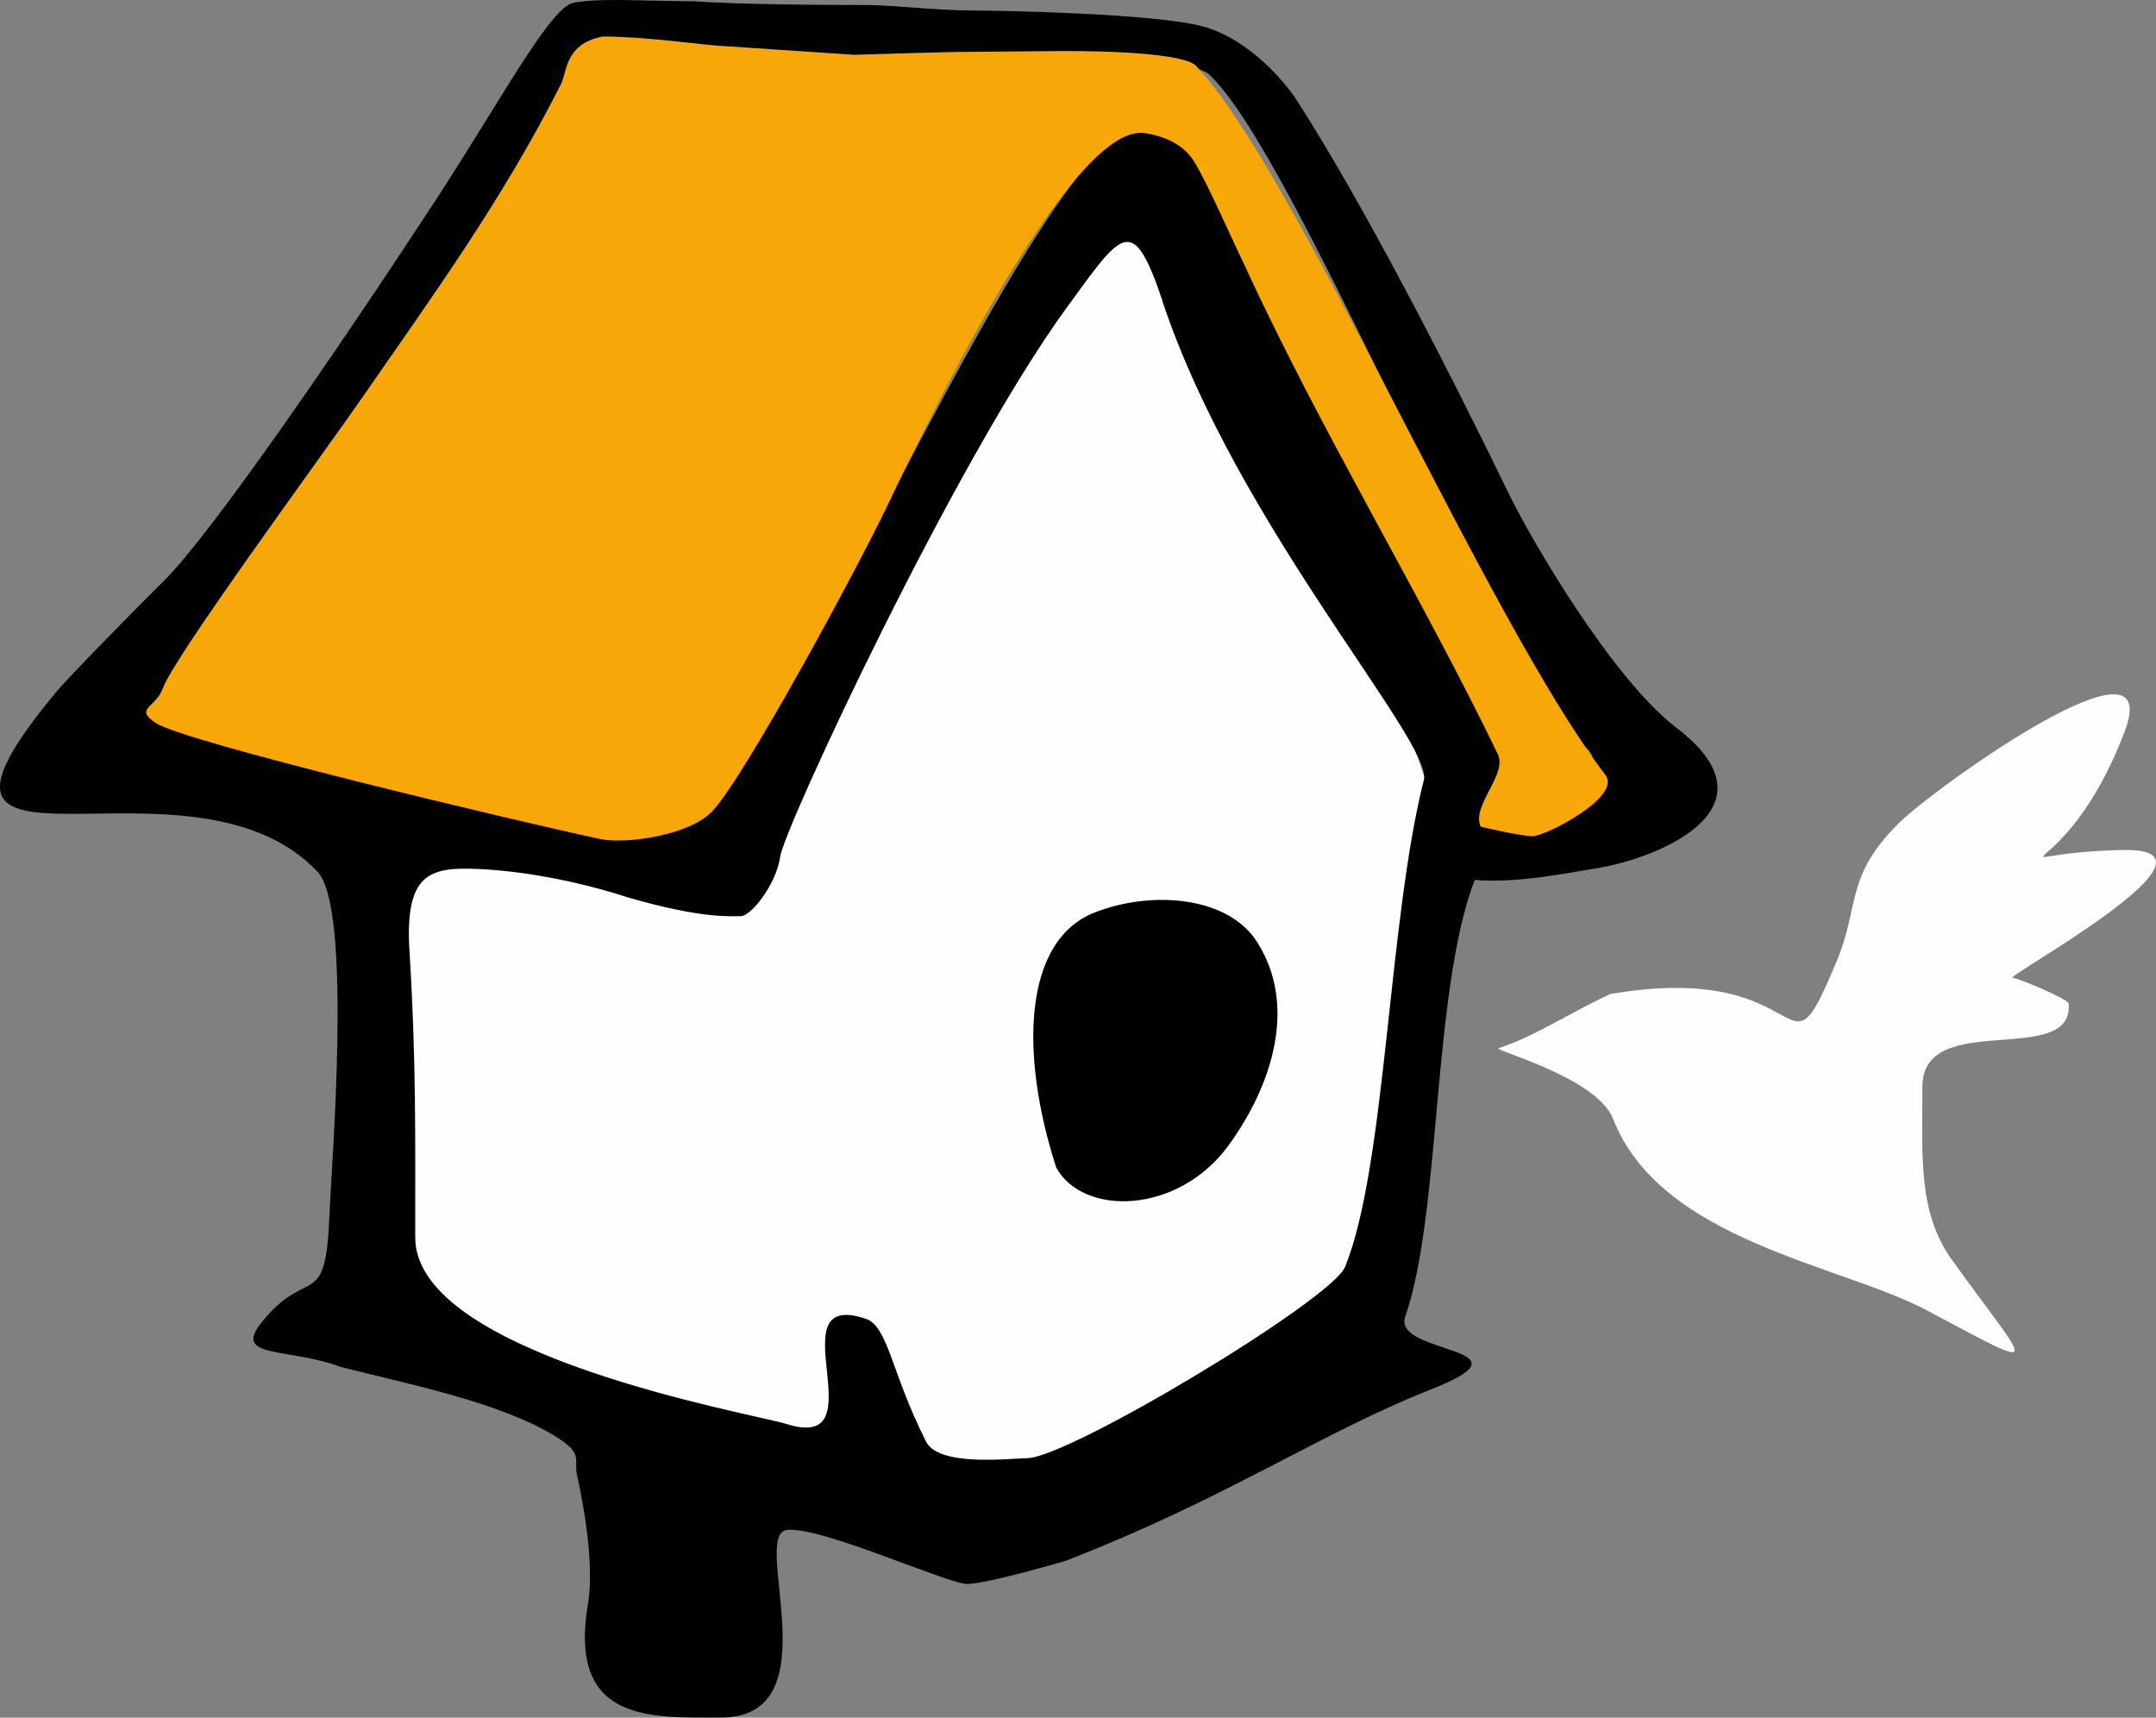
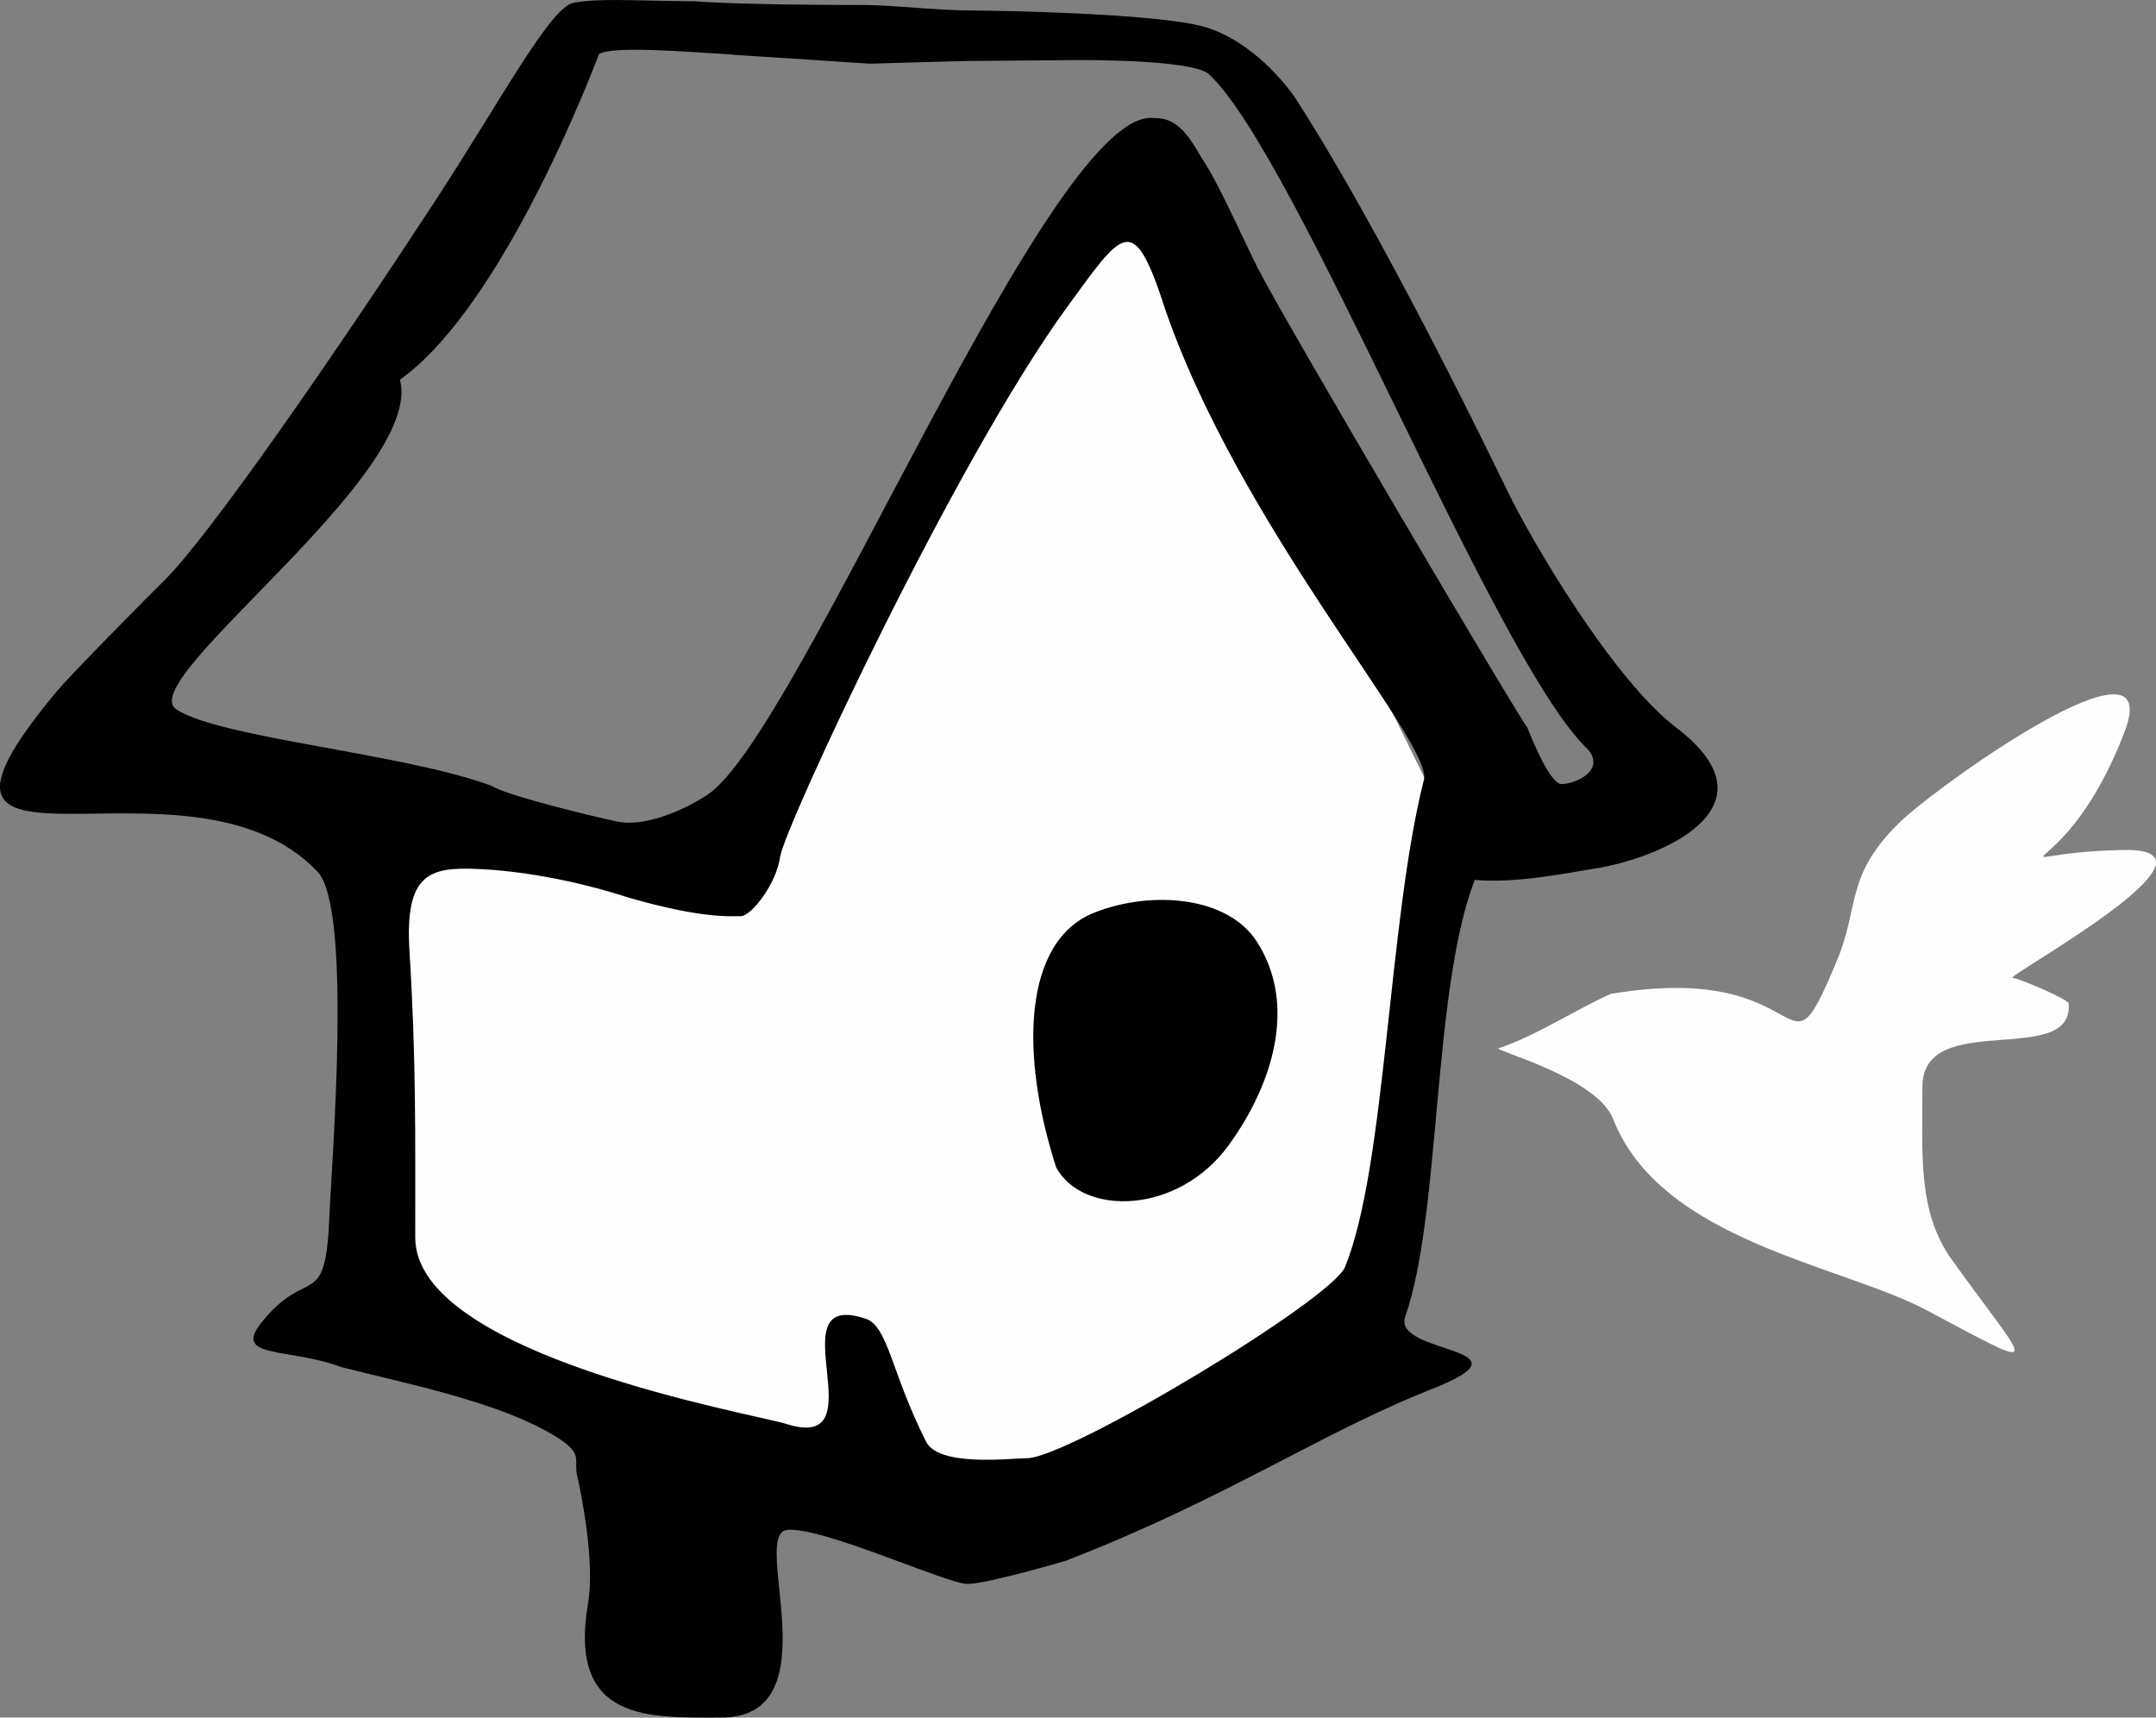
<svg xmlns="http://www.w3.org/2000/svg" width="59" height="47" viewBox="0 0 59 47" fill="none">
  <rect x="0" y="0" width="59" height="47" fill="#808080" stroke="none" />
-   <path fill-rule="evenodd" clip-rule="evenodd" d="M31.467 6.003L37.376 16.596L39 21.322L37.752 31.576C37.752 31.576 35.61 39.383 35.318 39.383C35.027 39.383 25.479 42 25.479 42L16.908 39.931L10.54 36.514L10 23.304L19.736 24.486L25.624 13.111L29.992 6H31.47L31.467 6.003Z" fill="#FEFEFE" />
+   <path fill-rule="evenodd" clip-rule="evenodd" d="M31.467 6.003L39 21.322L37.752 31.576C37.752 31.576 35.61 39.383 35.318 39.383C35.027 39.383 25.479 42 25.479 42L16.908 39.931L10.54 36.514L10 23.304L19.736 24.486L25.624 13.111L29.992 6H31.47L31.467 6.003Z" fill="#FEFEFE" />
  <path fill-rule="evenodd" clip-rule="evenodd" d="M18.94 0.03C20.161 0.129 22.831 0.137 23.674 0.137C24.448 0.137 25.593 0.289 26.727 0.289C27.249 0.289 31.642 0.363 32.934 0.728C34.225 1.093 35.193 2.289 35.492 2.752C37.368 5.668 39.749 10.332 41.253 13.437C41.908 14.795 44.135 18.59 45.875 19.914C48.786 22.133 45.32 23.509 43.654 23.765C43.006 23.864 41.517 24.183 40.356 24.077C39.189 27.11 39.44 33.206 38.455 36.027C38.088 37.079 42.147 36.839 39.181 38.011C36.128 39.215 33.535 41.02 29.163 42.709C29.163 42.709 27.015 43.343 26.471 43.343C25.925 43.343 22.483 41.766 21.54 41.864C20.515 41.971 22.817 46.999 19.726 46.999C17.782 46.999 15.537 47.14 16.091 43.88C16.29 42.711 15.893 40.81 15.792 40.373C15.692 39.934 15.991 39.79 15.197 39.302C13.672 38.368 11.23 37.888 9.33 37.406C7.873 36.863 6.353 37.19 7.16 36.184C8.43 34.602 8.908 35.925 9.014 33.281C9.072 31.856 9.648 24.87 8.691 23.856C5.178 20.125 -3.511 24.998 1.541 18.934C1.987 18.399 4.172 16.204 4.469 15.911C5.733 14.673 9.18 9.669 11.88 5.543C13.72 2.728 15.066 0.177 15.705 0.073C16.461 -0.049 17.108 0.014 18.938 0.036L18.94 0.03ZM20.074 1.501C21.306 1.575 23.796 1.743 23.796 1.743C23.796 1.743 26.354 1.668 26.553 1.668C26.751 1.668 29.233 1.644 29.407 1.644C29.581 1.644 32.512 1.62 33.059 2.009C35.476 4.201 40.94 18.188 43.477 20.529C43.923 21.115 43.077 21.456 42.732 21.456C42.384 21.456 41.794 19.901 41.794 19.901C41.672 19.823 35.168 8.811 34.415 7.328C34.119 6.744 33.371 5.085 33.026 4.55C32.678 4.015 32.355 3.21 31.604 3.234C28.799 2.771 21.874 20.103 19.354 21.752C18.609 22.239 17.584 22.628 16.888 22.481C16.192 22.335 13.81 21.752 13.462 21.507C11.048 20.609 6.035 20.204 4.825 19.411C3.631 18.63 11.63 12.976 10.945 10.39C13.859 8.313 16.385 1.487 16.393 1.479C16.774 1.245 18.843 1.421 20.077 1.495L20.074 1.501ZM31.814 8.252C33.847 14.359 39.225 20.324 38.966 21.339C37.985 25.198 37.931 31.917 36.808 34.668C36.441 35.571 29.231 39.902 28.102 39.902C27.681 39.902 25.656 40.157 25.332 39.428C24.383 37.545 24.307 36.29 23.687 36.085C21.172 35.246 24.106 39.787 21.515 38.964C20.648 38.69 11.363 37.095 11.363 33.864C11.363 31.041 11.388 28.972 11.206 26.034C11.072 23.906 11.749 23.723 13.057 23.778C14.194 23.824 15.703 24.074 17.206 24.564C19.21 25.139 19.968 25.07 20.267 25.07C20.566 25.07 21.251 24.173 21.349 23.445C21.455 22.663 26.129 12.617 29.198 8.409C30.712 6.334 30.995 5.791 31.819 8.254L31.814 8.252ZM28.904 31.949C27.896 28.825 28.002 25.733 29.957 24.969C31.515 24.359 33.597 24.521 34.396 25.77C35.511 27.507 34.82 29.691 33.624 31.337C32.24 33.241 29.639 33.286 28.904 31.949Z" fill="black" />
-   <path fill-rule="evenodd" clip-rule="evenodd" d="M16.486 1C15.401 1.215 15.524 2.053 15.325 2.353C13.725 5.508 11.833 8.103 9.944 10.834C8.791 12.498 4.765 17.97 4.459 18.827C4.259 19.381 3.659 19.378 4.262 19.783C5.042 20.307 14.131 22.467 16.415 22.957C17.116 23.109 18.871 22.858 19.49 22.202C20.38 21.257 23.44 15.602 24.297 13.808C25.37 11.557 29.316 3.357 31.321 3.641C31.671 3.693 32.319 3.852 32.669 4.406C33.02 4.96 33.77 6.673 34.069 7.28C36.123 11.757 38.891 16.292 40.989 20.64C41.257 21.197 40.255 22.048 40.52 22.621C40.52 22.621 41.594 22.88 41.944 22.88C42.295 22.88 44.392 21.805 43.935 21.208C40.644 16.901 35.397 4.549 32.702 1.774C32.152 1.369 29.203 1.397 29.025 1.397L26.149 1.422C25.95 1.422 23.373 1.499 23.373 1.499C23.373 1.499 20.024 1.273 19.624 1.248C19.224 1.223 17.562 0.992 16.488 1H16.486Z" fill="#F7A707" />
  <path fill-rule="evenodd" clip-rule="evenodd" d="M44.074 27.199C43.054 27.66 42.004 28.36 41.006 28.686C40.857 28.734 43.697 29.484 44.14 30.611C45.451 33.965 50.384 34.606 52.743 35.863C56.083 37.642 55.547 37.448 53.408 34.463C52.476 33.161 52.608 31.6 52.608 29.736C52.608 27.599 56.751 29.238 56.611 27.459C56.603 27.345 55.228 26.759 55.077 26.759C54.794 26.759 61.365 23.185 58.076 23.259C54.15 23.349 56.449 24.468 58.142 20.019C59.292 17.005 52.963 21.541 51.973 22.514C50.491 23.972 50.892 24.789 50.271 26.279C48.729 29.977 49.773 26.234 44.068 27.199H44.074Z" fill="#FEFEFE" />
</svg>